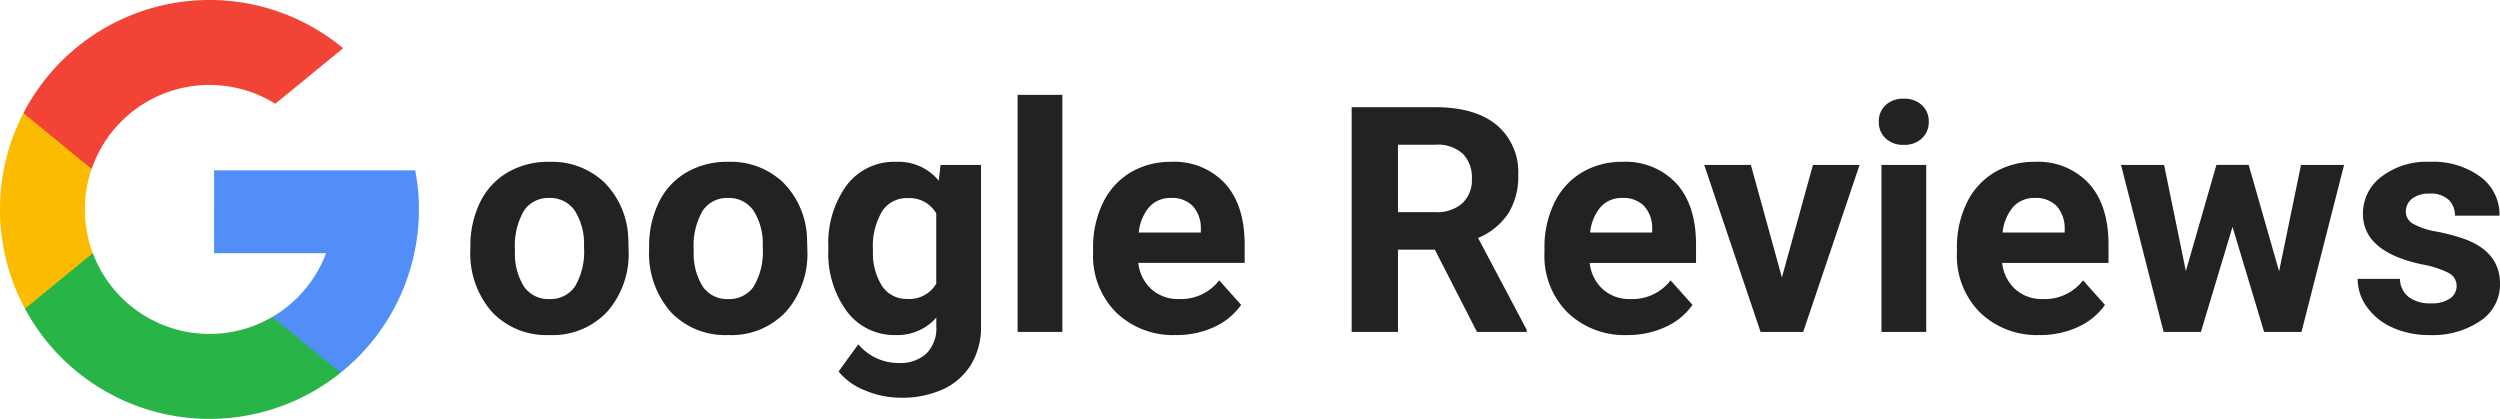
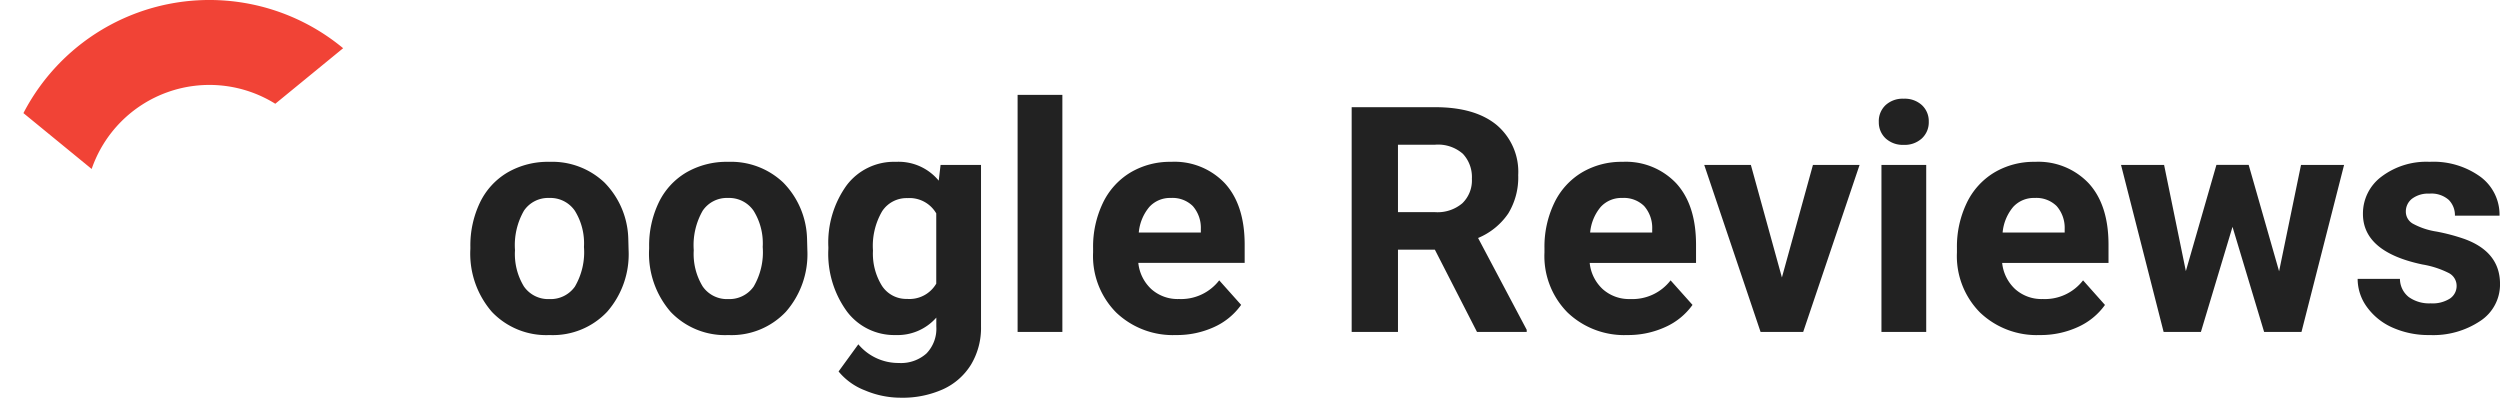
<svg xmlns="http://www.w3.org/2000/svg" width="316.311" height="53" viewBox="0 0 316.311 53">
  <g id="Group_84" data-name="Group 84" transform="translate(-495 -4823)">
    <path id="Path_358" data-name="Path 358" d="M-128.486-10.762a12.533,12.533,0,0,1,1.211-5.605,8.865,8.865,0,0,1,3.486-3.809,10.171,10.171,0,0,1,5.283-1.348,9.623,9.623,0,0,1,6.982,2.617,10.5,10.5,0,0,1,3.018,7.109l.039,1.445a11.045,11.045,0,0,1-2.715,7.8A9.437,9.437,0,0,1-118.467.391a9.484,9.484,0,0,1-7.295-2.93,11.24,11.24,0,0,1-2.725-7.969Zm5.645.41a7.878,7.878,0,0,0,1.133,4.6,3.739,3.739,0,0,0,3.242,1.592,3.748,3.748,0,0,0,3.2-1.572,8.62,8.62,0,0,0,1.152-5.029,7.8,7.8,0,0,0-1.152-4.57,3.748,3.748,0,0,0-3.242-1.621,3.686,3.686,0,0,0-3.2,1.611A8.765,8.765,0,0,0-122.842-10.352Zm16.973-.41a12.533,12.533,0,0,1,1.211-5.605,8.865,8.865,0,0,1,3.486-3.809,10.171,10.171,0,0,1,5.283-1.348,9.623,9.623,0,0,1,6.982,2.617A10.5,10.5,0,0,1-85.889-11.8l.039,1.445a11.045,11.045,0,0,1-2.715,7.8A9.437,9.437,0,0,1-95.85.391a9.484,9.484,0,0,1-7.295-2.93,11.24,11.24,0,0,1-2.725-7.969Zm5.645.41a7.878,7.878,0,0,0,1.133,4.6A3.739,3.739,0,0,0-95.85-4.16a3.748,3.748,0,0,0,3.2-1.572,8.62,8.62,0,0,0,1.152-5.029,7.8,7.8,0,0,0-1.152-4.57,3.748,3.748,0,0,0-3.242-1.621,3.686,3.686,0,0,0-3.2,1.611A8.765,8.765,0,0,0-100.225-10.352Zm17.031-.371a12.385,12.385,0,0,1,2.314-7.832,7.5,7.5,0,0,1,6.24-2.969,6.577,6.577,0,0,1,5.41,2.383l.234-1.992h5.117V-.7a9.032,9.032,0,0,1-1.26,4.824,8.091,8.091,0,0,1-3.545,3.125A12.462,12.462,0,0,1-74.033,8.32a11.588,11.588,0,0,1-4.531-.928A8.042,8.042,0,0,1-81.9,5l2.5-3.437a6.612,6.612,0,0,0,5.117,2.363,4.839,4.839,0,0,0,3.5-1.2,4.505,4.505,0,0,0,1.25-3.408V-1.816A6.529,6.529,0,0,1-74.678.391,7.48,7.48,0,0,1-80.84-2.588a12.382,12.382,0,0,1-2.354-7.9Zm5.645.41a7.691,7.691,0,0,0,1.152,4.5A3.667,3.667,0,0,0-73.232-4.18a3.921,3.921,0,0,0,3.691-1.934V-15a3.912,3.912,0,0,0-3.652-1.934,3.691,3.691,0,0,0-3.193,1.66A8.668,8.668,0,0,0-77.549-10.312ZM-53.584,0h-5.664V-30h5.664Zm14.375.391a10.374,10.374,0,0,1-7.568-2.852,10.136,10.136,0,0,1-2.92-7.6v-.547a12.766,12.766,0,0,1,1.23-5.693,9.03,9.03,0,0,1,3.486-3.867,9.785,9.785,0,0,1,5.146-1.357,8.77,8.77,0,0,1,6.826,2.734q2.49,2.734,2.49,7.754v2.3H-43.975a5.244,5.244,0,0,0,1.65,3.32,4.989,4.989,0,0,0,3.486,1.25,6.093,6.093,0,0,0,5.1-2.363l2.773,3.105A8.473,8.473,0,0,1-34.4-.615,11.278,11.278,0,0,1-39.209.391Zm-.645-17.344a3.535,3.535,0,0,0-2.725,1.133,5.852,5.852,0,0,0-1.338,3.242h7.852v-.449a4.173,4.173,0,0,0-1.016-2.9A3.648,3.648,0,0,0-39.854-16.953Zm33.4,6.543h-4.668V0h-5.859V-28.437H-6.416q5.039,0,7.773,2.246a7.752,7.752,0,0,1,2.734,6.348,8.749,8.749,0,0,1-1.26,4.854,8.592,8.592,0,0,1-3.818,3.1L5.166-.273V0H-1.123Zm-4.668-4.746H-6.4a4.839,4.839,0,0,0,3.418-1.123,4.014,4.014,0,0,0,1.211-3.1A4.3,4.3,0,0,0-2.91-22.539a4.748,4.748,0,0,0-3.506-1.152h-4.707ZM17.9.391a10.374,10.374,0,0,1-7.568-2.852,10.136,10.136,0,0,1-2.92-7.6v-.547A12.766,12.766,0,0,1,8.643-16.3a9.03,9.03,0,0,1,3.486-3.867,9.785,9.785,0,0,1,5.146-1.357A8.77,8.77,0,0,1,24.1-18.789q2.49,2.734,2.49,7.754v2.3H13.135a5.244,5.244,0,0,0,1.65,3.32,4.989,4.989,0,0,0,3.486,1.25,6.093,6.093,0,0,0,5.1-2.363l2.773,3.105a8.473,8.473,0,0,1-3.437,2.8A11.278,11.278,0,0,1,17.9.391Zm-.645-17.344a3.535,3.535,0,0,0-2.725,1.133,5.852,5.852,0,0,0-1.338,3.242h7.852v-.449a4.173,4.173,0,0,0-1.016-2.9A3.648,3.648,0,0,0,17.256-16.953Zm20.2,10.059,3.926-14.238h5.9L40.146,0H34.756L27.627-21.133h5.9ZM55.713,0H50.049V-21.133h5.664Zm-6-26.6a2.78,2.78,0,0,1,.85-2.09,3.192,3.192,0,0,1,2.314-.82,3.2,3.2,0,0,1,2.3.82,2.764,2.764,0,0,1,.859,2.09,2.771,2.771,0,0,1-.869,2.109,3.207,3.207,0,0,1-2.295.82,3.207,3.207,0,0,1-2.295-.82A2.771,2.771,0,0,1,49.717-26.6ZM70.088.391A10.374,10.374,0,0,1,62.52-2.461a10.136,10.136,0,0,1-2.92-7.6v-.547A12.766,12.766,0,0,1,60.83-16.3a9.03,9.03,0,0,1,3.486-3.867,9.785,9.785,0,0,1,5.146-1.357,8.77,8.77,0,0,1,6.826,2.734q2.49,2.734,2.49,7.754v2.3H65.322a5.244,5.244,0,0,0,1.65,3.32,4.989,4.989,0,0,0,3.486,1.25,6.093,6.093,0,0,0,5.1-2.363L78.33-3.418a8.473,8.473,0,0,1-3.437,2.8A11.278,11.278,0,0,1,70.088.391Zm-.645-17.344a3.535,3.535,0,0,0-2.725,1.133,5.852,5.852,0,0,0-1.338,3.242h7.852v-.449a4.173,4.173,0,0,0-1.016-2.9A3.648,3.648,0,0,0,69.443-16.953Zm30.918,9.277,2.773-13.457h5.449L103.193,0H98.467l-4-13.3-4,13.3H85.752L80.361-21.133h5.449L88.564-7.7l3.867-13.437h4.082ZM122.822-5.84A1.819,1.819,0,0,0,121.8-7.471a11.648,11.648,0,0,0-3.291-1.064q-7.539-1.582-7.539-6.406a5.807,5.807,0,0,1,2.334-4.7,9.415,9.415,0,0,1,6.1-1.885,10.133,10.133,0,0,1,6.436,1.895,5.971,5.971,0,0,1,2.412,4.922h-5.645a2.731,2.731,0,0,0-.781-2,3.306,3.306,0,0,0-2.441-.791,3.378,3.378,0,0,0-2.207.645,2.035,2.035,0,0,0-.781,1.641,1.739,1.739,0,0,0,.889,1.514,9.142,9.142,0,0,0,3,1,24.487,24.487,0,0,1,3.555.947q4.473,1.641,4.473,5.684A5.512,5.512,0,0,1,125.83-1.4,10.7,10.7,0,0,1,119.424.391a11.176,11.176,0,0,1-4.717-.947,7.914,7.914,0,0,1-3.232-2.6A6.036,6.036,0,0,1,110.3-6.719h5.352a2.947,2.947,0,0,0,1.113,2.3,4.416,4.416,0,0,0,2.773.8,4.087,4.087,0,0,0,2.451-.615A1.914,1.914,0,0,0,122.822-5.84Z" transform="translate(683 4865)" fill="#222" />
    <g id="search" transform="translate(495 4823)">
-       <path id="Path_224" data-name="Path 224" d="M11.746,155.984,9.9,162.871l-6.743.143a26.546,26.546,0,0,1-.2-24.745h0l6,1.1,2.63,5.967a15.815,15.815,0,0,0,.149,10.648Z" transform="translate(0 -123.955)" fill="#fbbb00" />
-       <path id="Path_225" data-name="Path 225" d="M287.082,208.176a26.49,26.49,0,0,1-9.447,25.616h0l-7.561-.386-1.07-6.68a15.794,15.794,0,0,0,6.8-8.065h-14.17V208.176h25.454Z" transform="translate(-234.545 -186.627)" fill="#518ef8" />
-       <path id="Path_226" data-name="Path 226" d="M70.44,324.545h0a26.509,26.509,0,0,1-39.932-8.107l8.588-7.03a15.761,15.761,0,0,0,22.711,8.069Z" transform="translate(-27.351 -277.38)" fill="#28b446" />
      <path id="Path_227" data-name="Path 227" d="M69.076,6.1l-8.585,7.028a15.758,15.758,0,0,0-23.233,8.251l-8.633-7.068h0A26.505,26.505,0,0,1,69.076,6.1Z" transform="translate(-25.661)" fill="#f14336" />
    </g>
  </g>
</svg>